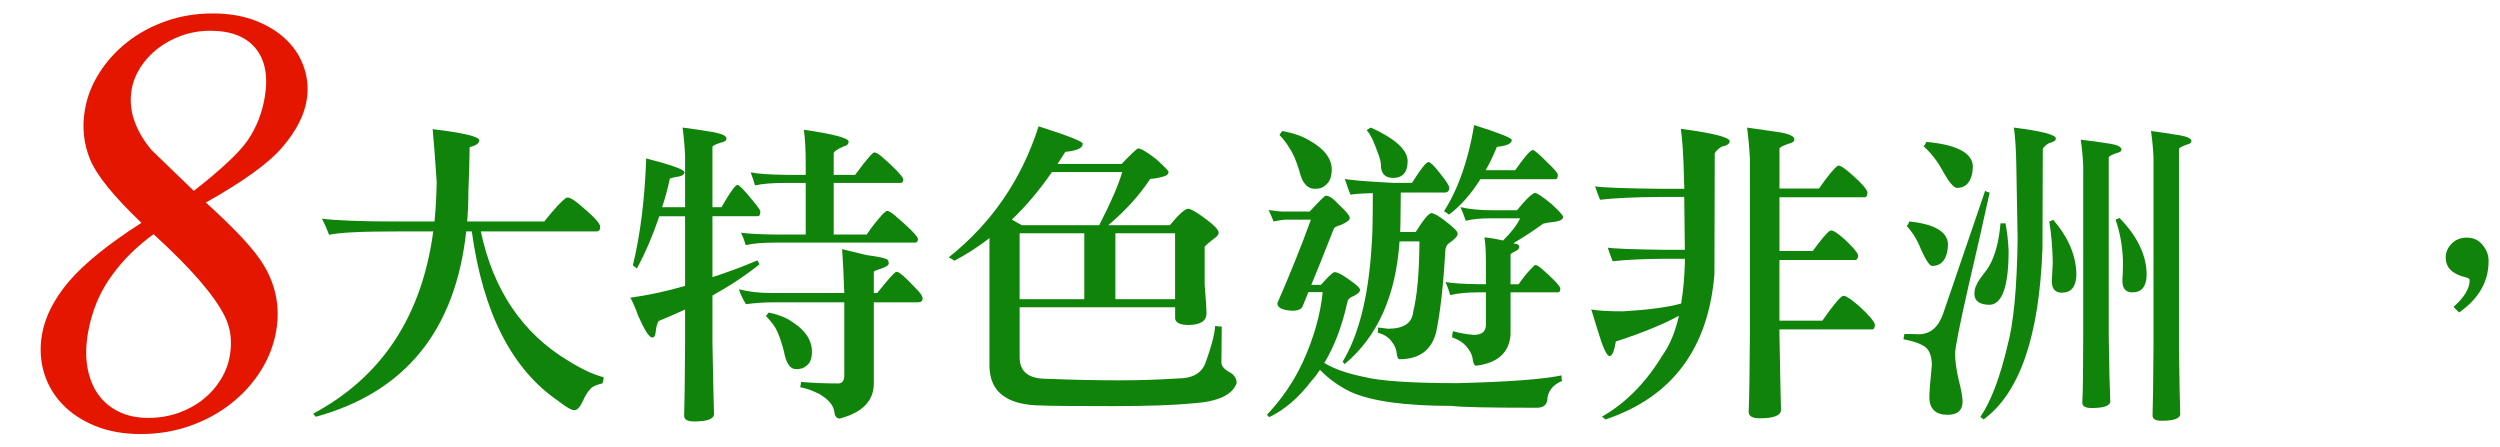
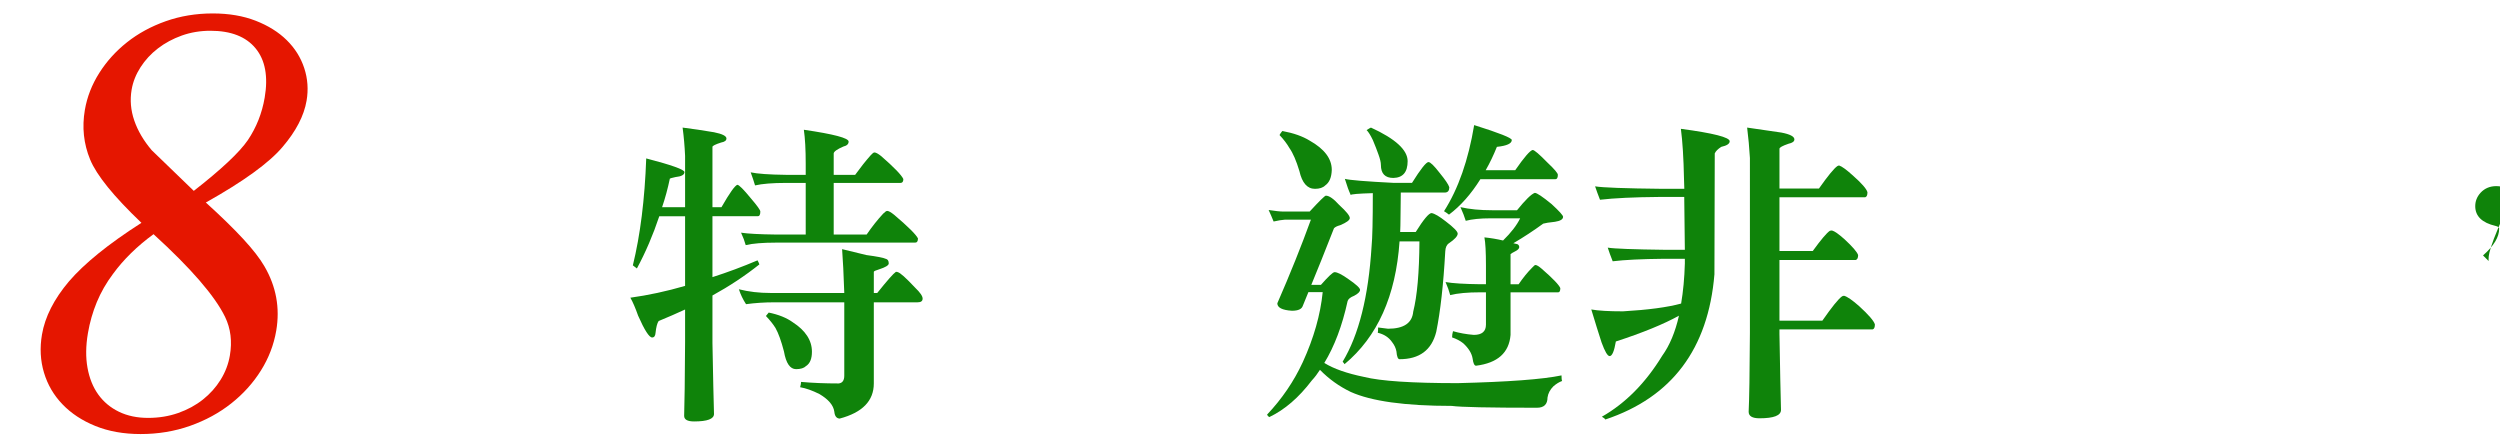
<svg xmlns="http://www.w3.org/2000/svg" version="1.1" id="圖層_1" x="0px" y="0px" width="438.583px" height="78.333px" viewBox="0 0 438.583 78.333" enable-background="new 0 0 438.583 78.333" xml:space="preserve">
  <g>
-     <path fill="#0F830A" d="M99.897,34.708c0.509,0.218,1.018,0.545,1.527,0.981c2.581,2.109,3.873,3.473,3.873,4.091   c0,0.547-0.219,0.818-0.655,0.818h-20.29c2.183,10.29,7.29,17.854,15.327,22.689c2.473,1.523,4.545,2.486,6.218,2.891   c0,0.4-0.073,0.764-0.218,1.091c-0.729,0.146-1.346,0.382-1.854,0.709c-0.582,0.509-1.128,1.347-1.637,2.511   c-0.473,0.98-0.946,1.473-1.418,1.473c-0.51,0-1.437-0.525-2.782-1.582C89.807,64.817,84.734,54.89,82.771,40.6h-0.982   c-1.891,17.345-10.672,28.18-26.344,32.507c-0.146-0.071-0.31-0.254-0.491-0.545c12.035-6.438,19.054-17.09,21.054-31.962h-6.327   c-6.363,0-10.345,0.199-11.944,0.602c-0.364-0.979-0.782-1.929-1.255-2.836c2.582,0.327,7.018,0.491,13.309,0.491h6.437   c0.218-2.217,0.345-4.545,0.382-6.981c-0.292-4.363-0.528-7.436-0.71-9.218c5.455,0.655,8.182,1.309,8.182,1.963   c0,0.51-0.564,0.91-1.69,1.2c-0.037,2.582-0.109,5.146-0.219,7.69c0,1.891-0.073,3.673-0.218,5.345h13.526   c1.818-2.291,3.127-3.69,3.928-4.2C99.588,34.654,99.752,34.672,99.897,34.708z" />
    <path fill="#0F830A" d="M119.751,22.382c1.745,0.218,3.581,0.491,5.509,0.818c1.454,0.292,2.182,0.655,2.182,1.091   c0,0.364-0.31,0.6-0.927,0.709c-1.019,0.328-1.527,0.582-1.527,0.764v10.582h1.582c1.418-2.473,2.345-3.782,2.781-3.927   c0.291,0,1.091,0.8,2.399,2.4c1.091,1.273,1.637,2.037,1.637,2.291c0,0.545-0.146,0.818-0.437,0.818h-7.963v10.69   c2.618-0.838,5.254-1.816,7.908-2.945c0.146,0.257,0.254,0.492,0.327,0.709c-2.509,2-5.255,3.818-8.235,5.455v8.347   c0.109,5.854,0.199,9.999,0.272,12.437c0,0.873-1.164,1.312-3.49,1.312c-1.165,0-1.746-0.327-1.746-0.981   c0.072-2.07,0.127-6.382,0.164-12.927v-5.729c-1.491,0.689-3.037,1.363-4.637,2.021c-0.254,0.362-0.436,1.056-0.545,2.069   c-0.037,0.549-0.237,0.818-0.6,0.818c-0.51,0-1.328-1.271-2.455-3.816c-0.473-1.346-0.927-2.398-1.363-3.163   c3.163-0.438,6.362-1.128,9.6-2.071v-12.22h-4.527c-1.091,3.272-2.399,6.327-3.927,9.163c-0.255-0.182-0.491-0.36-0.709-0.545   c1.309-5.346,2.09-11.598,2.345-18.762c4.473,1.164,6.709,1.964,6.709,2.4c0,0.473-0.527,0.764-1.582,0.873   c-0.654,0.146-0.981,0.237-0.981,0.273c-0.364,1.745-0.818,3.418-1.363,5.018h4.036v-9   C120.114,25.673,119.969,24.018,119.751,22.382z M157.495,47.745c0.399,0.072,1.418,0.981,3.054,2.729   c0.873,0.837,1.31,1.474,1.31,1.907c0,0.438-0.292,0.654-0.873,0.654h-7.69V67.27c0,3.055-2,5.107-6,6.164   c-0.545-0.037-0.854-0.438-0.927-1.2c-0.146-1.128-1.019-2.164-2.618-3.108c-1.236-0.619-2.364-1.02-3.382-1.196   c0.109-0.401,0.164-0.714,0.164-0.931c2.035,0.185,4.235,0.271,6.6,0.271c0.654-0.072,0.981-0.527,0.981-1.363V53.036h-12.272   c-1.709,0-3.363,0.108-4.963,0.326c-0.546-0.836-0.964-1.709-1.255-2.617c1.709,0.438,3.563,0.653,5.563,0.653h12.927   c-0.109-3.235-0.237-5.799-0.382-7.69c1.382,0.328,2.8,0.674,4.254,1.037c1.891,0.254,3.019,0.473,3.382,0.654   c0.363,0.073,0.546,0.346,0.546,0.818c0,0.326-0.564,0.673-1.691,1.035c-0.618,0.183-0.927,0.328-0.927,0.438v3.708h0.6   c1.746-2.183,2.837-3.417,3.272-3.708C157.386,47.69,157.495,47.708,157.495,47.745z M153.404,26.745   c0.254,0,0.654,0.218,1.199,0.654c2.255,1.964,3.546,3.301,3.873,4.01c0,0.455-0.164,0.681-0.491,0.681h-11.727v9.054h5.781   c0.945-1.381,1.909-2.599,2.891-3.654c0.328-0.327,0.563-0.491,0.71-0.491c0.254,0,0.672,0.237,1.254,0.709   c2.436,2.074,3.818,3.446,4.146,4.119c0,0.491-0.164,0.735-0.491,0.735h-24.435c-2.291,0-4.056,0.146-5.291,0.437   c-0.183-0.676-0.455-1.398-0.818-2.182c1.2,0.184,3.236,0.292,6.109,0.327h5.235V32.09h-3.49c-2.327,0-4.128,0.146-5.399,0.436   c-0.183-0.63-0.437-1.394-0.764-2.291c1.199,0.255,3.253,0.4,6.163,0.437h3.49v-1.909c0-2.509-0.108-4.508-0.327-6   c5.236,0.764,7.854,1.455,7.854,2.073c0,0.437-0.31,0.728-0.928,0.873c-1.091,0.473-1.654,0.873-1.69,1.2v3.764h3.764   c0.945-1.309,1.854-2.455,2.727-3.437C153.04,26.909,153.258,26.745,153.404,26.745z M134.859,54.834   c1.745,0.36,3.145,0.928,4.2,1.688c2.254,1.454,3.381,3.186,3.381,5.184c0,1.234-0.346,2.07-1.036,2.51   c-0.363,0.363-0.945,0.545-1.745,0.545c-1.055,0-1.765-1.035-2.127-3.107c-0.474-1.818-0.964-3.182-1.473-4.091   c-0.4-0.655-0.964-1.364-1.691-2.128C134.514,55.252,134.677,55.053,134.859,54.834z" />
-     <path fill="#0F830A" d="M182.203,22.164c5.163,1.636,7.745,2.655,7.745,3.054c0,0.764-1.019,1.237-3.055,1.418   c-0.473,0.729-0.927,1.438-1.363,2.127h11.236c1.636-1.709,2.599-2.618,2.892-2.727c0.508,0,1.6,0.654,3.271,1.963   c1.309,1.2,1.998,1.909,2.072,2.127c0,0.401-0.272,0.673-0.818,0.818c-0.837,0.255-1.637,0.4-2.398,0.437   c-1.854,2.836-4.31,5.545-7.363,8.126h10.803c1.563-1.89,2.636-2.854,3.218-2.891c0.513,0.037,1.563,0.655,3.163,1.854   c1.454,1.089,2.186,1.871,2.186,2.34c0,0.362-0.291,0.726-0.873,1.087c-0.873,0.688-1.399,1.143-1.582,1.357v6.685   c0.219,2.608,0.328,4.274,0.328,5.003c0,1.346-1.037,2.037-3.109,2.072c-1.526,0-2.327-0.383-2.399-1.146v-1.963H178.88v8.781   c0,2.509,1.563,3.764,4.69,3.764c4.545,0.182,8.782,0.272,12.709,0.272c3.49,0,6.928-0.109,10.309-0.327   c2.619,0,4.254-0.928,4.91-2.782c0.98-2.653,1.545-4.8,1.689-6.437c0.438,0.074,0.818,0.109,1.146,0.109   c-0.037,2.396-0.059,4.51-0.059,6.323c0,0.619,0.512,1.2,1.527,1.746c0.764,0.438,1.146,1.058,1.146,1.854   c-0.73,2.074-3.271,3.254-7.639,3.547c-3.311,0.326-7.999,0.49-14.068,0.49c-7.203,0-11.313-0.037-12.33-0.107   c-6.146,0-9.254-2.291-9.326-6.873V41.771c-1.964,1.522-4.019,2.849-6.164,3.974c-0.327-0.254-0.654-0.453-0.981-0.6   C173.967,39.159,179.222,31.498,182.203,22.164z M177.513,38.526l1.745,0.981h13.581c2.073-4.036,3.418-7.145,4.036-9.327h-12.326   C182.367,33.345,180.021,36.126,177.513,38.526z M178.876,40.926v11.563h11.345V40.926H178.876z M195.675,52.489h10.473V40.926   h-10.473V52.489L195.675,52.489z" />
    <path fill="#0F830A" d="M232.601,34.327c0.581,0,1.363,0.545,2.346,1.636c1.235,1.127,1.854,1.891,1.854,2.291   c0,0.364-0.563,0.783-1.688,1.254c-0.545,0.146-0.906,0.329-1.091,0.545c-1.64,4.183-2.964,7.49-3.979,9.927h1.688   c1.313-1.489,2.104-2.235,2.397-2.235c0.475,0,1.271,0.4,2.398,1.199c1.383,0.946,2.073,1.582,2.073,1.909   s-0.347,0.673-1.037,1.036c-0.653,0.255-1.036,0.564-1.146,0.928c-0.945,4.327-2.313,7.945-4.09,10.854   c1.635,1.021,3.963,1.836,6.979,2.455c2.906,0.729,8.381,1.09,16.417,1.09c8.872-0.217,14.942-0.672,18.218-1.359   c0,0.51,0.035,0.836,0.105,0.979c-0.51,0.185-1.02,0.49-1.524,0.931c-0.582,0.581-0.929,1.231-1.036,1.964   c0,1.195-0.615,1.8-1.854,1.8c-8.398,0-13.383-0.106-14.943-0.323c-8.184,0-14.091-0.818-17.729-2.455   c-2.037-0.981-3.836-2.272-5.397-3.873c-0.438,0.688-0.909,1.31-1.418,1.854c-2.291,3.02-4.782,5.163-7.474,6.438   c-0.186-0.106-0.313-0.256-0.383-0.438c2.616-2.766,4.709-5.837,6.271-9.219c1.927-4.219,3.09-8.309,3.487-12.271h-2.508   c-0.398,1.02-0.729,1.818-0.979,2.399c-0.185,0.581-0.815,0.872-1.909,0.872c-1.71-0.108-2.563-0.547-2.563-1.309   c2.254-5.164,4.219-10.058,5.892-14.675h-4.526c-0.545,0.037-1.22,0.146-2.019,0.327c-0.292-0.727-0.582-1.399-0.873-2.018   c1.163,0.183,2.036,0.273,2.618,0.273h4.58C231.473,35.254,232.417,34.327,232.601,34.327z M224.964,22.981   c1.964,0.364,3.563,0.927,4.801,1.691c2.581,1.455,3.872,3.164,3.872,5.127c-0.036,1.309-0.419,2.218-1.146,2.727   c-0.4,0.401-1,0.6-1.804,0.6c-1.347,0-2.255-1.036-2.729-3.109c-0.547-1.818-1.129-3.164-1.746-4.036   c-0.438-0.764-1.02-1.527-1.742-2.291C224.583,23.473,224.746,23.236,224.964,22.981z M251.146,37.381   c0.509,0.073,1.346,0.564,2.509,1.473c1.382,1.055,2.072,1.764,2.072,2.127c0,0.438-0.511,1-1.526,1.689   c-0.4,0.256-0.619,0.729-0.654,1.418c-0.324,5.854-0.854,10.563-1.582,14.127c-0.801,3.201-2.942,4.801-6.437,4.801   c-0.292,0-0.474-0.454-0.546-1.363c-0.107-0.582-0.363-1.127-0.764-1.637c-0.582-0.836-1.418-1.383-2.51-1.637   c0.037-0.108,0.056-0.418,0.056-0.928c0.69,0.07,1.272,0.146,1.745,0.219c2.764,0,4.236-1,4.418-3   c0.689-2.729,1.055-6.836,1.091-12.326h-3.49c-0.653,9.563-3.873,16.744-9.653,21.545c0-0.036-0.106-0.182-0.328-0.438   c2.836-4.691,4.527-11.418,5.072-20.184c0.146-1.454,0.219-4.582,0.219-9.382c-2.545,0.073-3.836,0.183-3.873,0.327   c-0.323-0.69-0.672-1.636-1.032-2.836c0.764,0.218,3.636,0.455,8.614,0.709h3.164c1.526-2.436,2.49-3.654,2.894-3.654   c0.326,0,0.979,0.636,1.964,1.909c0.979,1.2,1.545,2.037,1.688,2.509c0,0.582-0.234,0.891-0.709,0.927h-7.801   c0,1.127-0.019,2.691-0.055,4.69c0,0.764-0.02,1.509-0.054,2.235h2.728C249.746,38.491,250.671,37.381,251.146,37.381z    M240.509,22.382c4.291,1.963,6.437,3.927,6.437,5.891c0,1.928-0.837,2.909-2.509,2.945c-1.455,0-2.182-0.764-2.182-2.291   c0-0.438-0.146-1.054-0.438-1.854c-0.255-0.727-0.582-1.563-0.979-2.509c-0.399-0.836-0.766-1.418-1.092-1.746   C240.218,22.527,240.473,22.382,240.509,22.382z M258.617,21.945c4.399,1.382,6.6,2.255,6.6,2.618c0,0.619-0.868,1.018-2.614,1.2   c-0.582,1.455-1.233,2.818-1.963,4.091h5.182c1.563-2.254,2.581-3.436,3.058-3.545c0.291,0,1.164,0.746,2.617,2.236   c1.197,1.127,1.801,1.836,1.801,2.127c0,0.509-0.146,0.763-0.438,0.763H259.71c-1.637,2.618-3.476,4.691-5.51,6.218   c-0.326-0.254-0.617-0.455-0.871-0.6C255.835,33.126,257.599,28.091,258.617,21.945z M269.253,33.835   c0.363,0,1.345,0.655,2.945,1.964c1.344,1.236,2.018,1.982,2.018,2.236c0,0.437-0.473,0.728-1.418,0.873   c-1.021,0.109-1.709,0.218-2.072,0.327c-1.637,1.2-3.381,2.346-5.234,3.436c0.289,0.074,0.525,0.129,0.709,0.164   c0.217,0.108,0.326,0.291,0.326,0.545c-0.037,0.259-0.271,0.492-0.709,0.709c-0.438,0.223-0.709,0.386-0.818,0.492v5.291h1.418   c0.768-1.127,1.545-2.092,2.35-2.893c0.29-0.327,0.486-0.49,0.604-0.49c0.217,0,0.578,0.219,1.09,0.654   c1.965,1.71,3.056,2.846,3.271,3.408c0,0.49-0.128,0.736-0.382,0.736H265v7.473c-0.254,3.128-2.271,4.928-6.055,5.4   c-0.291,0-0.49-0.418-0.6-1.259c-0.146-0.905-0.691-1.8-1.637-2.673c-0.545-0.438-1.199-0.777-1.963-1.036   c0-0.36,0.055-0.729,0.162-1.091c1.127,0.327,2.346,0.546,3.651,0.65c1.419,0,2.128-0.6,2.128-1.799v-5.67h-0.979   c-2.256,0-4.021,0.164-5.291,0.49c-0.186-0.705-0.455-1.469-0.817-2.29c1.2,0.218,3.235,0.347,6.108,0.382h0.979v-3.287   c0-2.375-0.092-4.02-0.271-4.933c1.09,0.108,2.183,0.292,3.271,0.548c1.419-1.389,2.418-2.686,3-3.892h-5.184   c-1.816,0-3.271,0.146-4.361,0.438c-0.219-0.711-0.525-1.511-0.93-2.4c1.563,0.364,3.418,0.545,5.563,0.545h4.362   C267.599,35.072,268.634,34.054,269.253,33.835z" />
    <path fill="#0F830A" d="M279.833,32.69c1.233,0.218,5.183,0.364,11.836,0.436h3.815l-0.055-1.745   c-0.073-3.672-0.257-6.6-0.548-8.782c5.711,0.764,8.564,1.492,8.564,2.182c0,0.436-0.49,0.763-1.475,0.981   c-0.582,0.364-0.965,0.746-1.146,1.146l-0.057,21.217c-1.091,13.09-7.473,21.58-19.146,25.472c-0.069-0.146-0.271-0.31-0.6-0.491   c4.146-2.363,7.672-5.927,10.581-10.689c1.31-1.814,2.291-4.164,2.944-7.035c-2.689,1.49-6.381,2.998-11.071,4.525   c-0.291,1.711-0.653,2.563-1.091,2.563c-0.363,0-0.838-0.8-1.418-2.399c-0.51-1.563-1.109-3.49-1.801-5.781   c1.201,0.219,3.056,0.328,5.563,0.328c4.396-0.254,7.801-0.709,10.197-1.365c0.363-2.145,0.582-4.486,0.654-7.031V45.4h-3.765   c-3.817,0.036-6.782,0.183-8.894,0.437c-0.362-0.905-0.651-1.709-0.871-2.396c1.056,0.186,4.437,0.313,10.146,0.383h3.384   l-0.107-9.273h-4.418c-4.398,0.037-7.854,0.201-10.362,0.491C280.343,34.148,280.053,33.367,279.833,32.69z M306.505,22.382   c1.854,0.254,3.854,0.545,6,0.873c1.527,0.292,2.291,0.691,2.291,1.2c0,0.364-0.346,0.619-1.037,0.764   c-1.055,0.364-1.581,0.655-1.581,0.873v6.981h6.928c1.563-2.217,2.636-3.526,3.218-3.927c0.109-0.073,0.219-0.109,0.327-0.109   c0.472,0.146,1.272,0.728,2.399,1.746c1.563,1.382,2.418,2.364,2.563,2.945c0,0.51-0.128,0.8-0.382,0.873h-15.056v9.437h5.838   c1.451-2,2.453-3.182,2.999-3.545c0.108-0.037,0.235-0.056,0.382-0.056c0.438,0.108,1.164,0.619,2.184,1.526   c1.418,1.311,2.217,2.236,2.398,2.783c0,0.508-0.146,0.799-0.438,0.871h-13.363v10.637h7.527c1.672-2.399,2.814-3.817,3.438-4.254   c0.107-0.072,0.234-0.109,0.382-0.109c0.545,0.146,1.418,0.746,2.618,1.8c1.672,1.526,2.599,2.601,2.779,3.218   c0,0.51-0.127,0.801-0.381,0.873h-16.363V58.6c0.109,6.326,0.199,10.763,0.271,13.309c0,0.981-1.256,1.473-3.765,1.473   c-1.271,0-1.909-0.381-1.909-1.146c0.107-2.182,0.184-6.8,0.221-13.854V27.727C306.888,25.909,306.724,24.127,306.505,22.382z" />
-     <path fill="#0F830A" d="M348.285,33.399c0,0.146,0.254,0.272,0.764,0.382c-0.905,4.218-2.164,9.762-3.764,16.635   c-1.527,6.729-2.291,10.603-2.291,11.617c0,1.235,0.2,2.744,0.604,4.525c0.438,1.672,0.672,2.943,0.709,3.816   c0,1.602-0.873,2.397-2.618,2.397c-2.105,0-3.186-1.021-3.218-3.054c0-0.873,0.146-2.746,0.438-5.618   c0-1.815-0.529-2.979-1.582-3.491c-0.729-0.436-1.854-0.799-3.385-1.091c0.036-0.397,0.094-0.709,0.164-0.927   c0.908,0,1.766,0.019,2.563,0.055c2-0.036,3.418-1.271,4.254-3.709L348.285,33.399z M334.921,38.854   c4.365,0.437,6.637,1.727,6.815,3.873c0,0.837-0.106,1.546-0.323,2.127c-0.438,1.2-1.258,1.8-2.455,1.8   c-0.4,0-1.021-0.891-1.854-2.672c-0.69-1.78-1.563-3.235-2.617-4.364C334.705,39.472,334.849,39.217,334.921,38.854z    M337.921,24.891c5.236,0.473,7.965,1.854,8.183,4.145c0,0.837-0.108,1.546-0.327,2.127c-0.438,1.2-1.255,1.8-2.453,1.8   c-0.547,0-1.347-0.927-2.4-2.782c-0.979-1.854-2.146-3.363-3.487-4.527C337.649,25.509,337.813,25.254,337.921,24.891z    M350.958,39.181h0.871c0.291,1.491,0.474,3.091,0.547,4.8c0,6.182-1.092,9.346-3.272,9.49c-1.745,0-2.655-0.602-2.728-1.801   c0-0.729,0.127-1.291,0.381-1.69c0.109-0.399,0.709-1.29,1.801-2.672C349.83,45.527,350.63,42.817,350.958,39.181z M353.303,22.382   c4.909,0.619,7.362,1.254,7.362,1.909c0,0.364-0.399,0.637-1.199,0.818c-0.51,0.292-0.873,0.619-1.09,0.981l-0.059,17.454   c-0.546,15.418-4.001,25.438-10.359,30.057c-0.074-0.146-0.256-0.291-0.547-0.438c1.854-2.729,3.438-6.873,4.746-12.438   c1.092-3.928,1.688-10.199,1.801-18.816l-0.219-12.271C353.703,26.618,353.558,24.2,353.303,22.382z M360.175,38.526   c2.728,3.164,4.092,6.418,4.092,9.764c-0.073,2.037-0.928,3.058-2.563,3.058c-1.129,0-1.711-0.64-1.746-1.909   c0-0.396,0.019-0.779,0.055-1.146c0.035-0.619,0.072-1.347,0.109-2.184c-0.037-2.545-0.238-4.964-0.604-7.254   C359.957,38.708,360.175,38.6,360.175,38.526z M365.03,24.509c1.636,0.182,3.362,0.418,5.183,0.709   c1.312,0.218,1.963,0.564,1.963,1.037c0,0.291-0.288,0.491-0.869,0.6c-0.91,0.327-1.364,0.582-1.364,0.764v31.307   c0.072,5.383,0.164,9.199,0.271,11.455c0,0.799-1.092,1.199-3.271,1.199c-1.091,0-1.636-0.313-1.636-0.931   c0.105-1.928,0.16-5.892,0.16-11.892V29.09C365.393,27.491,365.248,25.963,365.03,24.509z M371.792,38.199   c3.199,3.272,4.801,6.619,4.801,10.036c-0.036,2.037-0.872,3.055-2.51,3.055c-1.127,0-1.709-0.636-1.744-1.908   c0-0.396,0.018-0.778,0.055-1.146c0-0.653,0.018-1.397,0.054-2.235c-0.073-2.688-0.509-5.183-1.309-7.473   C371.576,38.381,371.792,38.272,371.792,38.199z M377.356,22.981c1.638,0.218,3.345,0.473,5.127,0.764   c1.31,0.255,1.964,0.582,1.964,0.982c0,0.327-0.292,0.545-0.873,0.654c-0.871,0.327-1.309,0.582-1.309,0.764v35.018   c0.072,5.381,0.145,9.198,0.218,11.453c0,0.799-1.091,1.2-3.272,1.2c-1.055,0-1.582-0.31-1.582-0.928   c0.074-1.929,0.127-5.892,0.164-11.892V27.563C377.72,26,377.576,24.473,377.356,22.981z" />
  </g>
  <g display="none">
    <path display="inline" fill="#B70000" d="M18.195,2.833h39.022l-0.3,2.04L22.013,77.12h-6.012l31.392-65.538h-20.02   c-2.112,0-3.959,0.152-5.542,0.456c-1.583,0.304-3.037,0.814-4.358,1.53c-1.322,0.716-2.561,1.655-3.716,2.818   c-1.156,1.163-2.359,2.585-3.608,4.267l-1.47-0.59L18.195,2.833z" />
  </g>
  <g>
    <path fill="#E51600" d="M24.811,39.092c-4.866-4.646-7.866-8.349-9-11.109c-1.136-2.759-1.444-5.66-0.924-8.699   c0.388-2.271,1.229-4.428,2.521-6.472c1.292-2.043,2.917-3.842,4.879-5.397c1.96-1.554,4.223-2.785,6.789-3.694   c2.565-0.908,5.315-1.363,8.25-1.363c2.83,0,5.342,0.429,7.536,1.284c2.193,0.857,4.009,1.991,5.443,3.406   c1.437,1.415,2.458,3.048,3.067,4.9c0.608,1.852,0.746,3.756,0.412,5.712c-0.453,2.655-1.859,5.363-4.218,8.122   c-2.364,2.796-6.851,6.044-13.456,9.747c2.661,2.41,4.848,4.542,6.559,6.394c1.707,1.854,2.953,3.459,3.733,4.82   c2.052,3.526,2.738,7.281,2.058,11.268c-0.424,2.48-1.32,4.814-2.689,6.996c-1.369,2.187-3.104,4.104-5.204,5.767   s-4.508,2.974-7.222,3.935c-2.715,0.961-5.609,1.438-8.683,1.438c-2.97,0-5.614-0.475-7.933-1.415   c-2.32-0.94-4.243-2.209-5.771-3.804c-1.528-1.588-2.608-3.438-3.243-5.553c-0.634-2.113-0.751-4.342-0.352-6.686   c0.531-3.105,2.111-6.221,4.738-9.325c1.351-1.571,3.072-3.204,5.161-4.897C19.353,42.769,21.869,40.979,24.811,39.092z    M26.934,41.083c-2.874,2.104-5.245,4.42-7.113,6.976c-1.177,1.567-2.123,3.226-2.837,4.946c-0.715,1.729-1.233,3.537-1.556,5.429   c-0.382,2.231-0.407,4.271-0.074,6.104s0.965,3.396,1.897,4.688s2.14,2.297,3.625,3.014c1.484,0.719,3.188,1.073,5.109,1.073   c1.886,0,3.646-0.288,5.283-0.862c1.635-0.576,3.08-1.361,4.333-2.357c1.252-0.993,2.29-2.153,3.111-3.481   c0.82-1.325,1.358-2.741,1.615-4.243c0.424-2.479,0.146-4.729-0.836-6.761C37.708,51.931,33.522,47.092,26.934,41.083z    M33.998,33.485c4.836-3.773,8-6.742,9.487-8.909c1.5-2.235,2.483-4.716,2.948-7.441c0.633-3.702,0.104-6.584-1.588-8.646   c-1.691-2.063-4.336-3.092-7.934-3.092c-1.783,0-3.455,0.28-5.018,0.839c-1.563,0.56-2.958,1.31-4.184,2.253   c-1.227,0.943-2.245,2.043-3.053,3.301c-0.81,1.258-1.33,2.568-1.563,3.93c-0.311,1.817-0.157,3.625,0.462,5.423   c0.617,1.8,1.639,3.537,3.064,5.214L33.998,33.485z" />
  </g>
  <g>
-     <path fill="#0F830A" d="M436.583,45.788c0,3.613-1.726,6.625-5.177,9.033l-0.977-0.978c1.889-1.66,2.832-3.224,2.832-4.688   c0-0.228-0.212-0.391-0.635-0.488c-2.376-0.553-3.564-1.709-3.564-3.467c0-0.879,0.31-1.66,0.928-2.344   c0.717-0.781,1.645-1.172,2.783-1.172c1.237,0,2.213,0.505,2.931,1.514C436.291,43.981,436.583,44.844,436.583,45.788z" />
+     <path fill="#0F830A" d="M436.583,45.788l-0.977-0.978c1.889-1.66,2.832-3.224,2.832-4.688   c0-0.228-0.212-0.391-0.635-0.488c-2.376-0.553-3.564-1.709-3.564-3.467c0-0.879,0.31-1.66,0.928-2.344   c0.717-0.781,1.645-1.172,2.783-1.172c1.237,0,2.213,0.505,2.931,1.514C436.291,43.981,436.583,44.844,436.583,45.788z" />
  </g>
</svg>